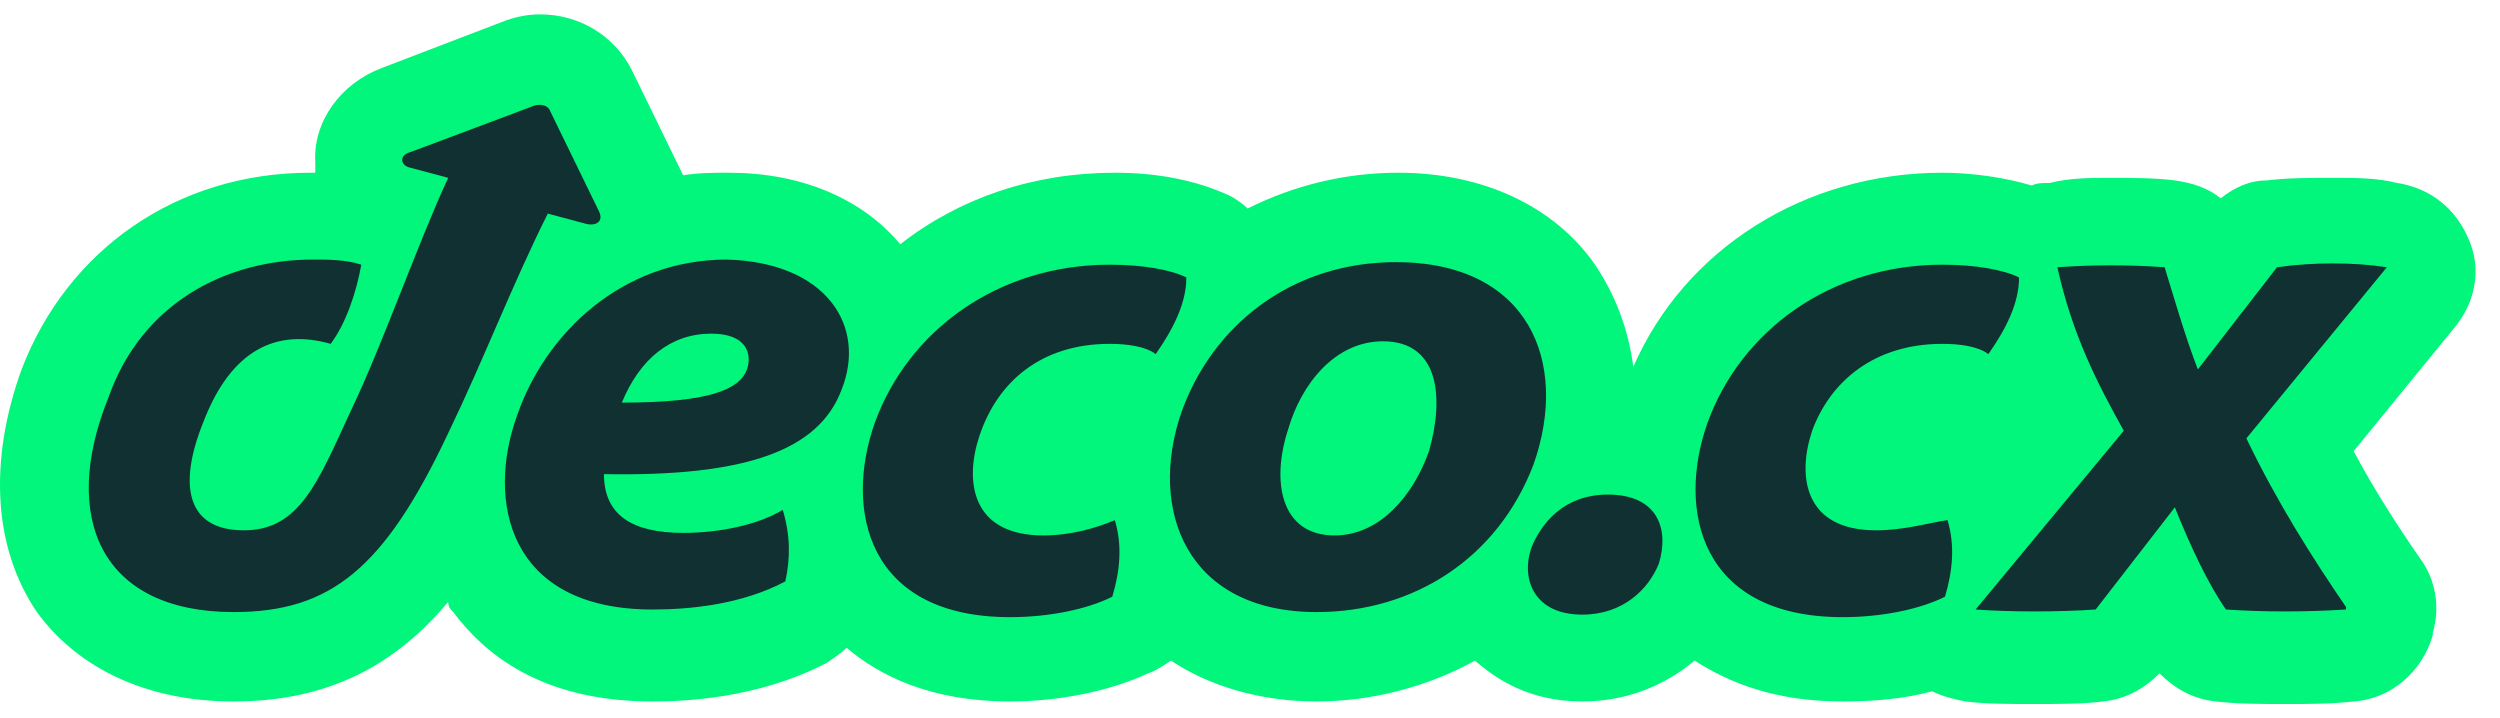
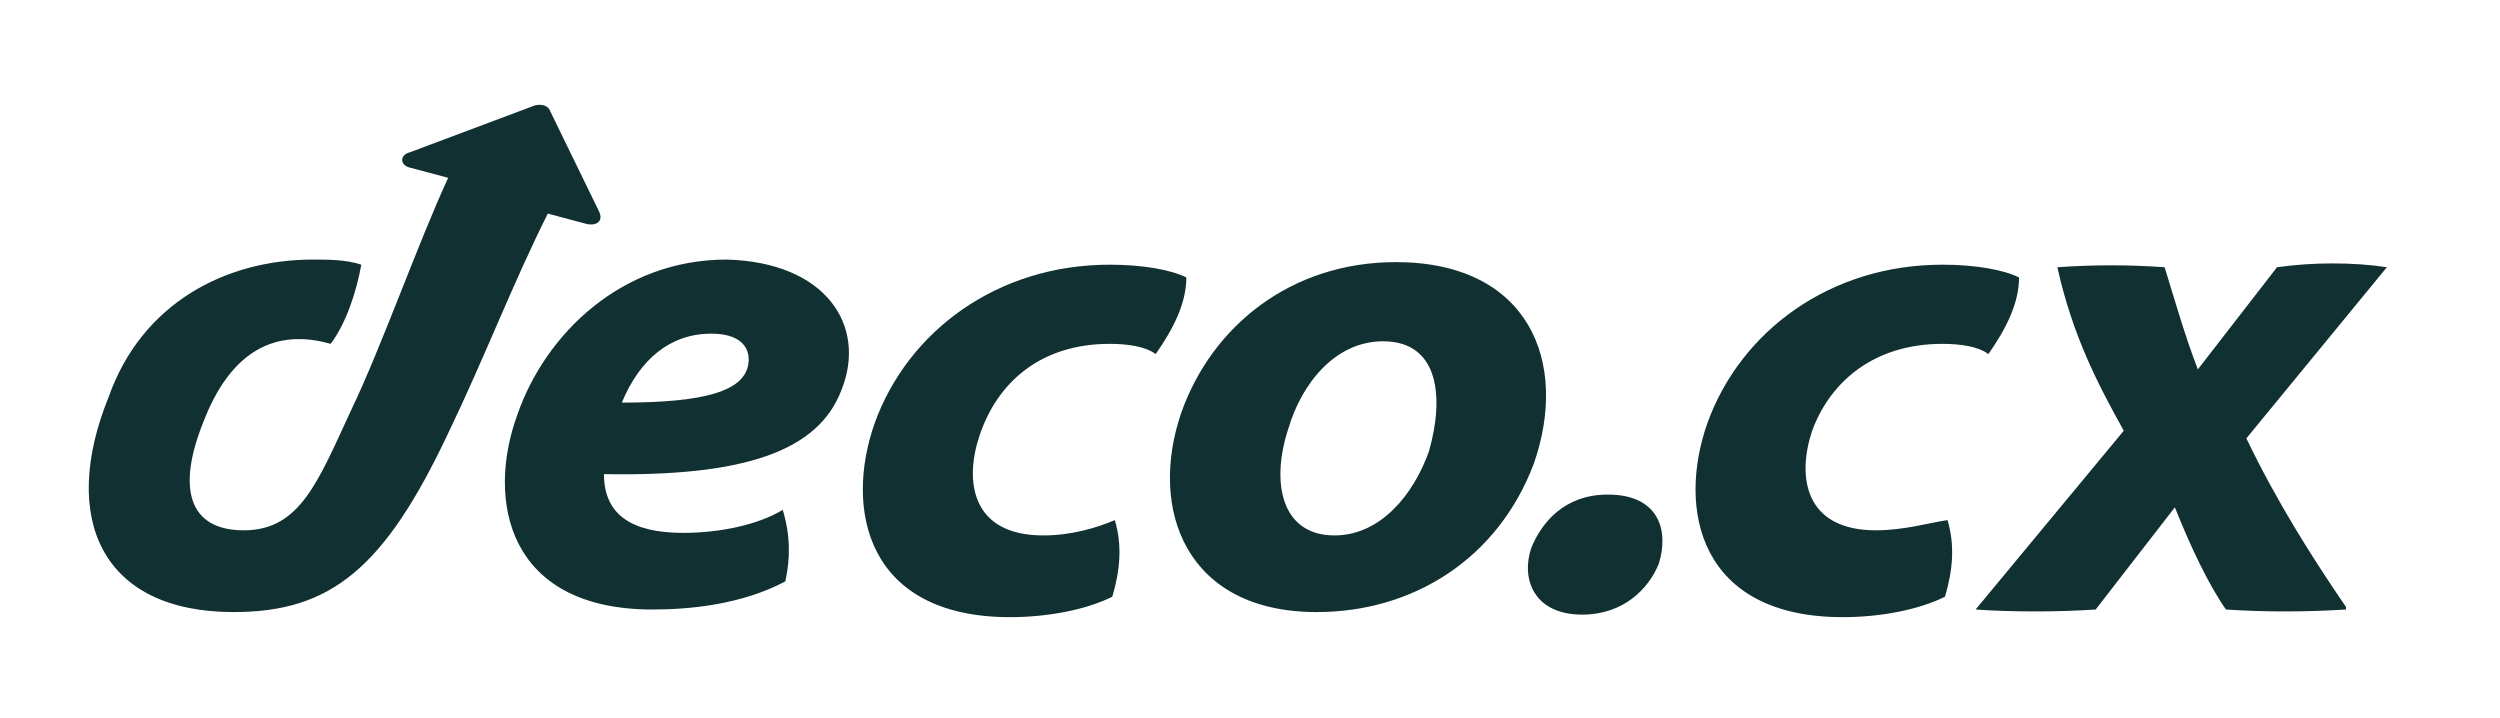
<svg xmlns="http://www.w3.org/2000/svg" width="87" height="25" viewBox="0 0 87 25" fill="none">
-   <path d="M85.462 11.344L81.907 15.7C82.618 17.033 83.418 18.278 84.218 19.433C84.751 20.144 84.929 21.122 84.662 22.011V22.1C84.307 23.344 83.24 24.322 81.907 24.411C81.107 24.5 80.307 24.5 79.507 24.5C78.707 24.5 77.907 24.5 77.107 24.411C76.307 24.322 75.684 23.967 75.151 23.433C74.618 23.967 73.996 24.322 73.196 24.411C72.484 24.5 71.596 24.5 70.796 24.5C69.907 24.5 69.107 24.5 68.396 24.411C67.951 24.322 67.596 24.233 67.24 24.056C66.262 24.322 65.196 24.411 64.129 24.411C61.818 24.411 60.218 23.789 58.973 22.989C57.907 23.878 56.573 24.411 55.062 24.411C53.196 24.411 52.04 23.611 51.329 22.989C49.729 23.878 47.773 24.411 45.818 24.411C43.862 24.411 42.084 23.878 40.751 22.989C40.484 23.167 40.218 23.344 39.951 23.433C38.618 24.056 36.84 24.411 35.151 24.411C32.396 24.411 30.618 23.522 29.462 22.544C29.284 22.722 29.018 22.9 28.751 23.078C26.351 24.322 23.773 24.411 22.707 24.411C18.796 24.411 16.84 22.722 15.773 21.3C15.684 21.211 15.596 21.122 15.596 20.944C13.818 23.078 11.507 24.411 8.129 24.411C5.107 24.411 2.707 23.256 1.284 21.3C-0.227 19.078 -0.404 16.056 0.751 12.856C2.351 8.678 6.173 6.011 10.796 6.011C10.796 6.011 10.884 6.011 10.973 6.011C10.973 5.922 10.973 5.744 10.973 5.656C10.884 4.233 11.862 2.9 13.284 2.367L17.462 0.767C17.907 0.589 18.351 0.5 18.796 0.5C20.129 0.5 21.373 1.211 21.996 2.456L23.773 6.1C24.307 6.011 24.84 6.011 25.373 6.011C27.862 6.011 29.996 6.9 31.329 8.5C33.373 6.9 35.951 6.011 38.796 6.011C40.307 6.011 41.64 6.278 42.796 6.811C42.973 6.9 43.24 7.078 43.418 7.256C45.018 6.456 46.796 6.011 48.662 6.011C51.596 6.011 54.084 7.167 55.507 9.211C56.218 10.278 56.662 11.433 56.84 12.767C58.618 8.678 62.796 6.011 67.596 6.011C68.662 6.011 69.818 6.189 70.707 6.456C70.884 6.367 71.062 6.367 71.329 6.367C72.04 6.189 72.751 6.189 73.462 6.189C74.173 6.189 74.973 6.189 75.684 6.278C76.307 6.367 76.84 6.544 77.284 6.9C77.729 6.544 78.262 6.278 78.885 6.278C79.596 6.189 80.396 6.189 81.196 6.189C81.996 6.189 82.707 6.189 83.418 6.367C84.573 6.544 85.462 7.256 85.907 8.322C86.351 9.3 86.173 10.456 85.462 11.344Z" fill="#02F67C" />
  <path d="M78.174 15.255C79.24 17.477 80.485 19.433 81.64 21.122V21.211C80.218 21.3 78.796 21.3 77.463 21.211C76.84 20.322 76.218 18.988 75.685 17.655L72.929 21.211C71.596 21.3 69.996 21.3 68.751 21.211L73.907 14.989C73.018 13.389 72.129 11.7 71.596 9.3C72.84 9.211 74.085 9.211 75.329 9.3C75.685 10.455 76.04 11.7 76.485 12.855L79.24 9.3C80.485 9.122 81.907 9.122 83.063 9.3L78.174 15.255ZM20.396 7.789C20.752 7.877 21.018 7.7 20.84 7.344L19.151 3.877C19.063 3.611 18.707 3.611 18.529 3.7L14.263 5.3C13.907 5.389 13.907 5.744 14.263 5.833L15.596 6.189C14.529 8.5 13.285 12.055 12.218 14.277C11.063 16.766 10.44 18.455 8.485 18.455C6.529 18.455 6.174 16.944 7.063 14.722C8.04 12.144 9.64 11.433 11.507 11.966C12.04 11.255 12.396 10.188 12.574 9.211C12.04 9.033 11.418 9.033 10.885 9.033C7.863 9.033 4.929 10.544 3.774 13.833C2.085 18.011 3.507 21.3 8.129 21.3C11.507 21.3 13.374 19.788 15.596 15.077C16.84 12.5 17.818 9.922 19.063 7.433L20.396 7.789ZM29.285 13.566C28.485 15.7 25.907 16.588 21.018 16.5C21.018 17.922 21.996 18.544 23.774 18.544C25.018 18.544 26.352 18.277 27.24 17.744C27.507 18.633 27.507 19.433 27.329 20.233C25.818 21.033 24.04 21.211 22.707 21.211C17.64 21.211 16.929 17.389 17.996 14.455C18.974 11.611 21.64 9.033 25.285 9.033C28.752 9.122 30.174 11.344 29.285 13.566ZM24.752 11.611C23.329 11.611 22.263 12.5 21.64 14.011C24.663 14.011 25.729 13.566 25.996 12.855C26.174 12.322 25.996 11.611 24.752 11.611ZM38.618 11.966C39.24 11.966 39.863 12.055 40.218 12.322C40.84 11.433 41.285 10.544 41.285 9.655C40.752 9.389 39.774 9.211 38.618 9.211C34.707 9.211 31.596 11.522 30.44 14.722C29.374 17.744 30.174 21.477 35.151 21.477C36.485 21.477 37.818 21.211 38.707 20.766C38.974 19.877 39.063 18.988 38.796 18.1C38.174 18.366 37.285 18.633 36.307 18.633C33.818 18.633 33.551 16.766 34.085 15.166C34.707 13.3 36.218 11.966 38.618 11.966ZM55.952 17.211C54.44 17.211 53.64 18.189 53.285 19.077C52.929 20.144 53.374 21.389 55.063 21.389C56.485 21.389 57.374 20.5 57.729 19.611C58.085 18.455 57.729 17.211 55.952 17.211ZM53.374 16.144C52.129 19.433 49.196 21.3 45.818 21.3C41.285 21.3 39.952 17.744 41.107 14.366C42.174 11.344 44.929 9.122 48.574 9.122C53.196 9.122 54.618 12.588 53.374 16.144ZM48.129 11.877C46.44 11.877 45.285 13.389 44.84 14.9C44.218 16.766 44.574 18.633 46.44 18.633C48.04 18.633 49.196 17.211 49.729 15.7C50.263 13.833 50.085 11.877 48.129 11.877ZM65.285 18.455C62.796 18.455 62.529 16.588 63.063 14.989C63.685 13.3 65.196 11.966 67.596 11.966C68.218 11.966 68.84 12.055 69.196 12.322C69.818 11.433 70.263 10.544 70.263 9.655C69.729 9.389 68.751 9.211 67.596 9.211C63.685 9.211 60.574 11.522 59.418 14.722C58.352 17.744 59.151 21.477 64.129 21.477C65.463 21.477 66.796 21.211 67.685 20.766C67.951 19.877 68.04 18.988 67.774 18.1C67.151 18.189 66.263 18.455 65.285 18.455Z" fill="#113032" />
</svg>